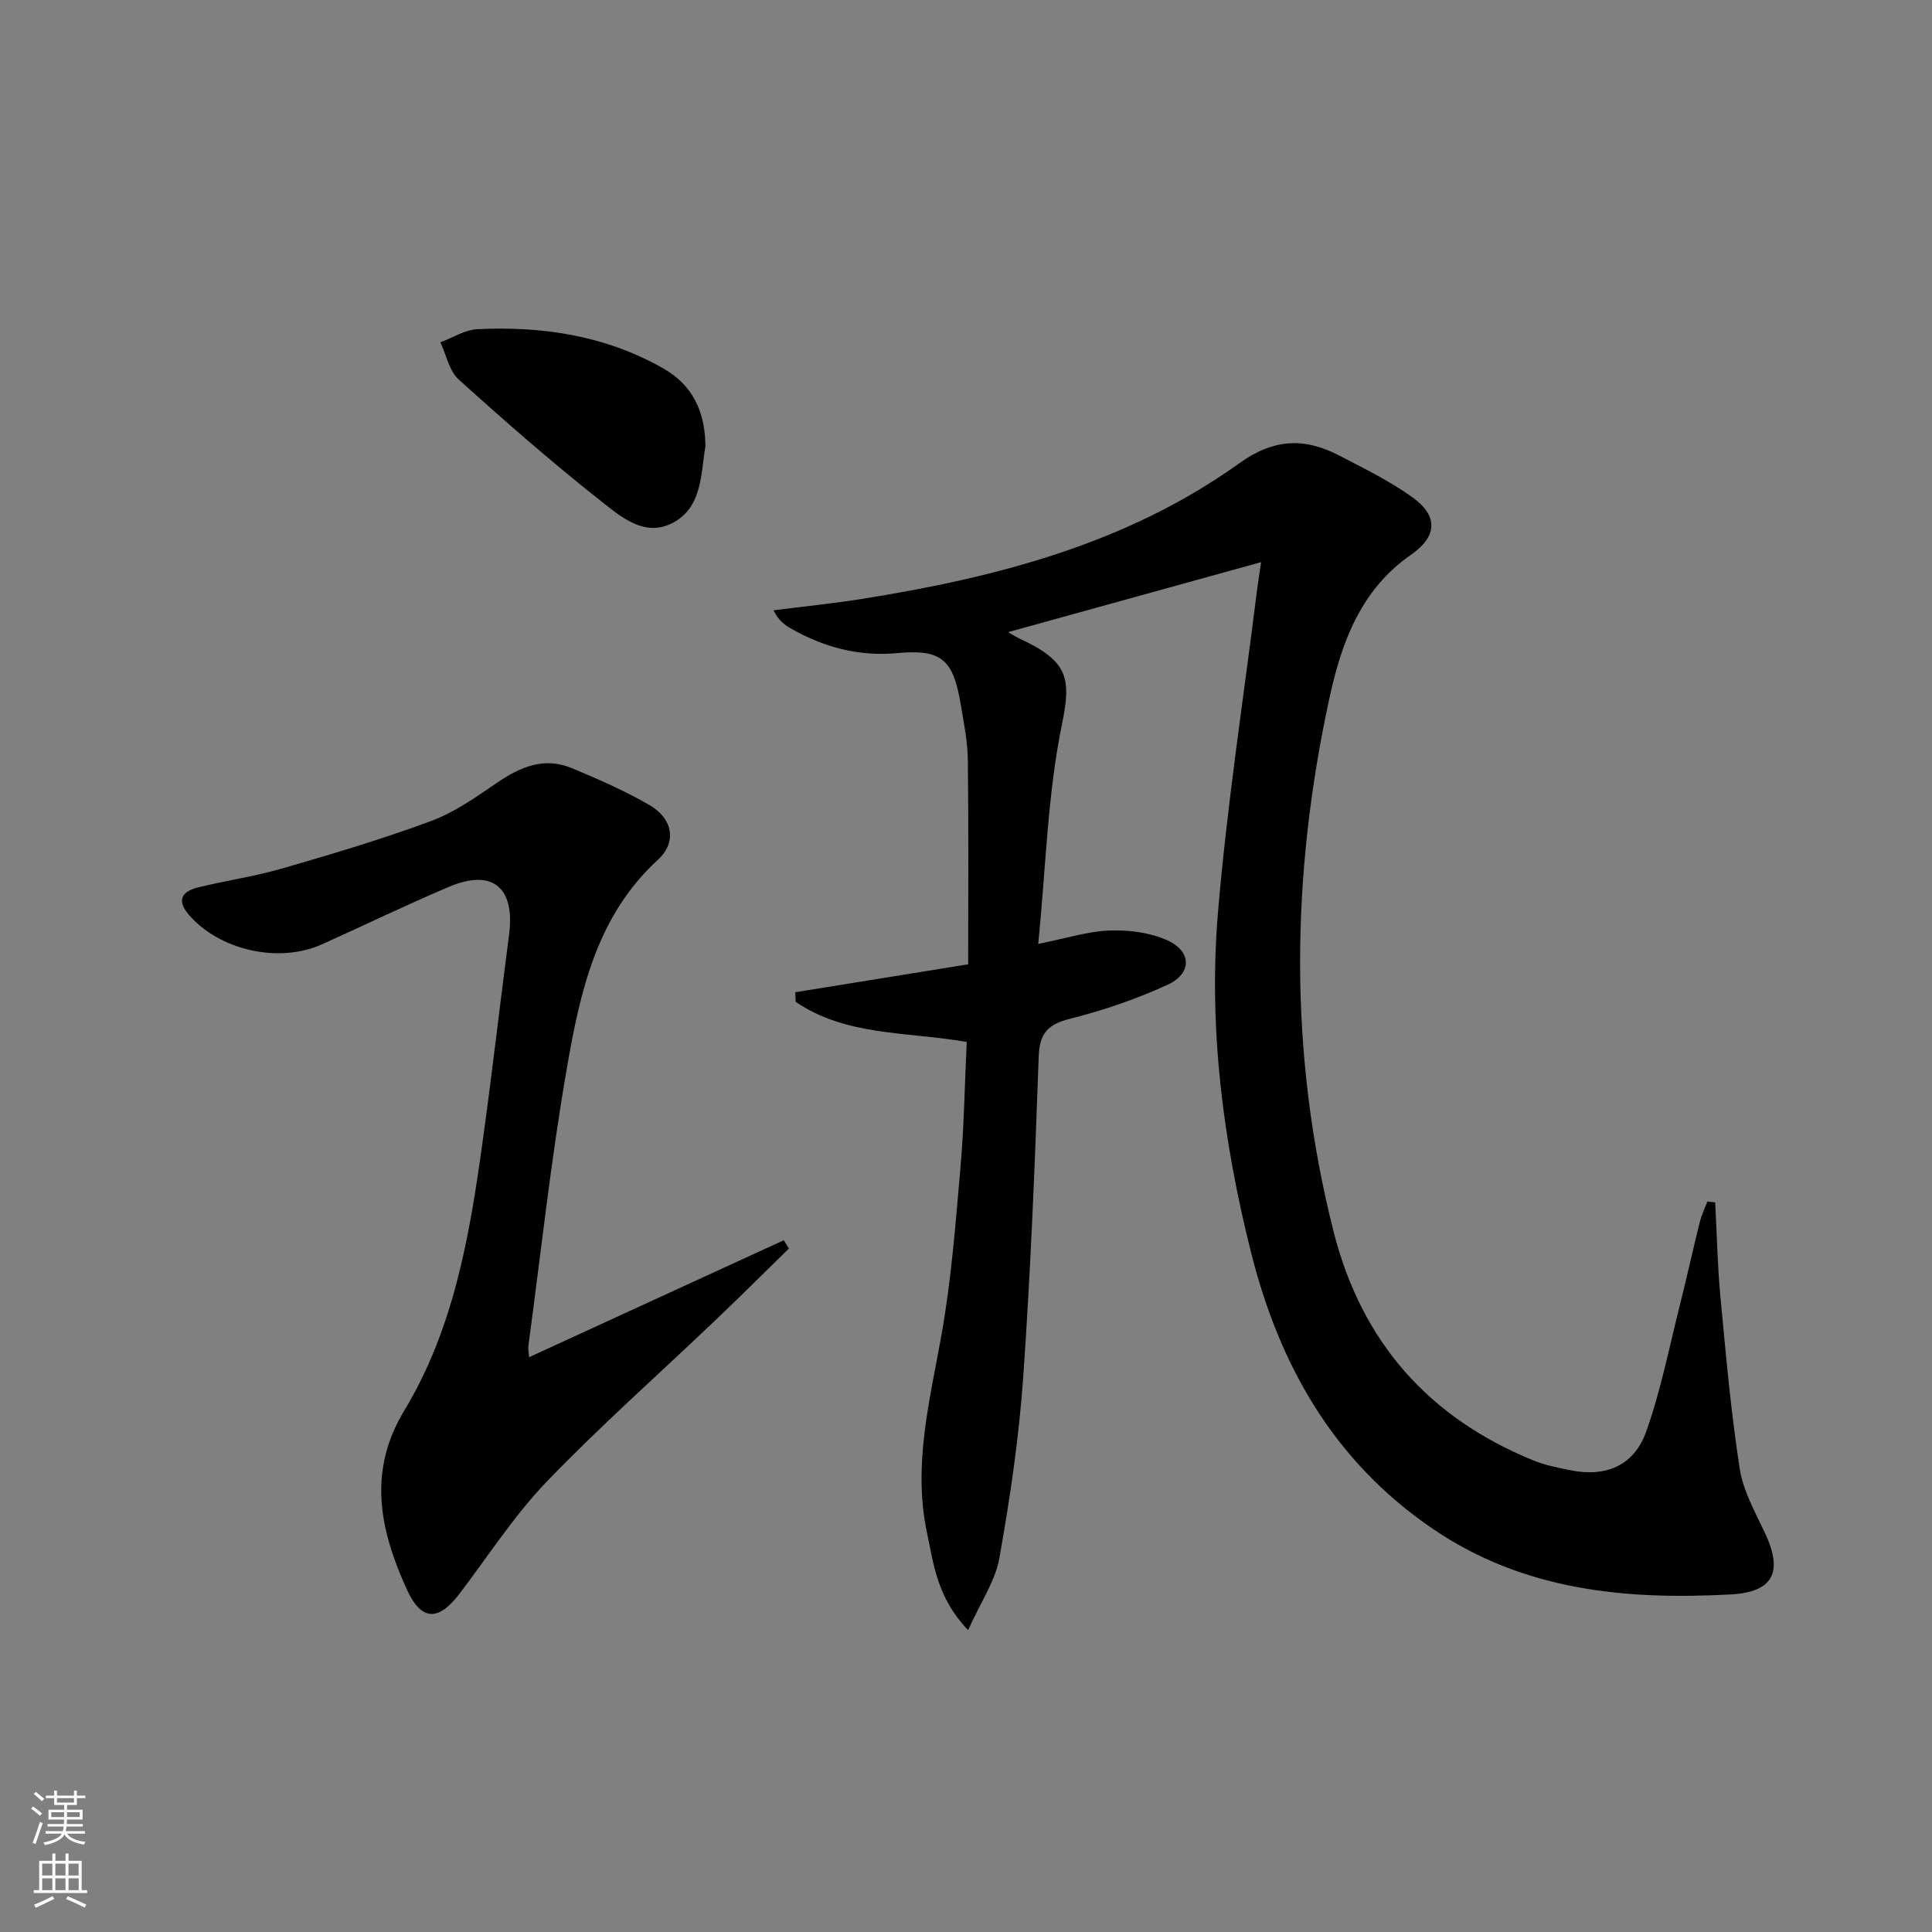
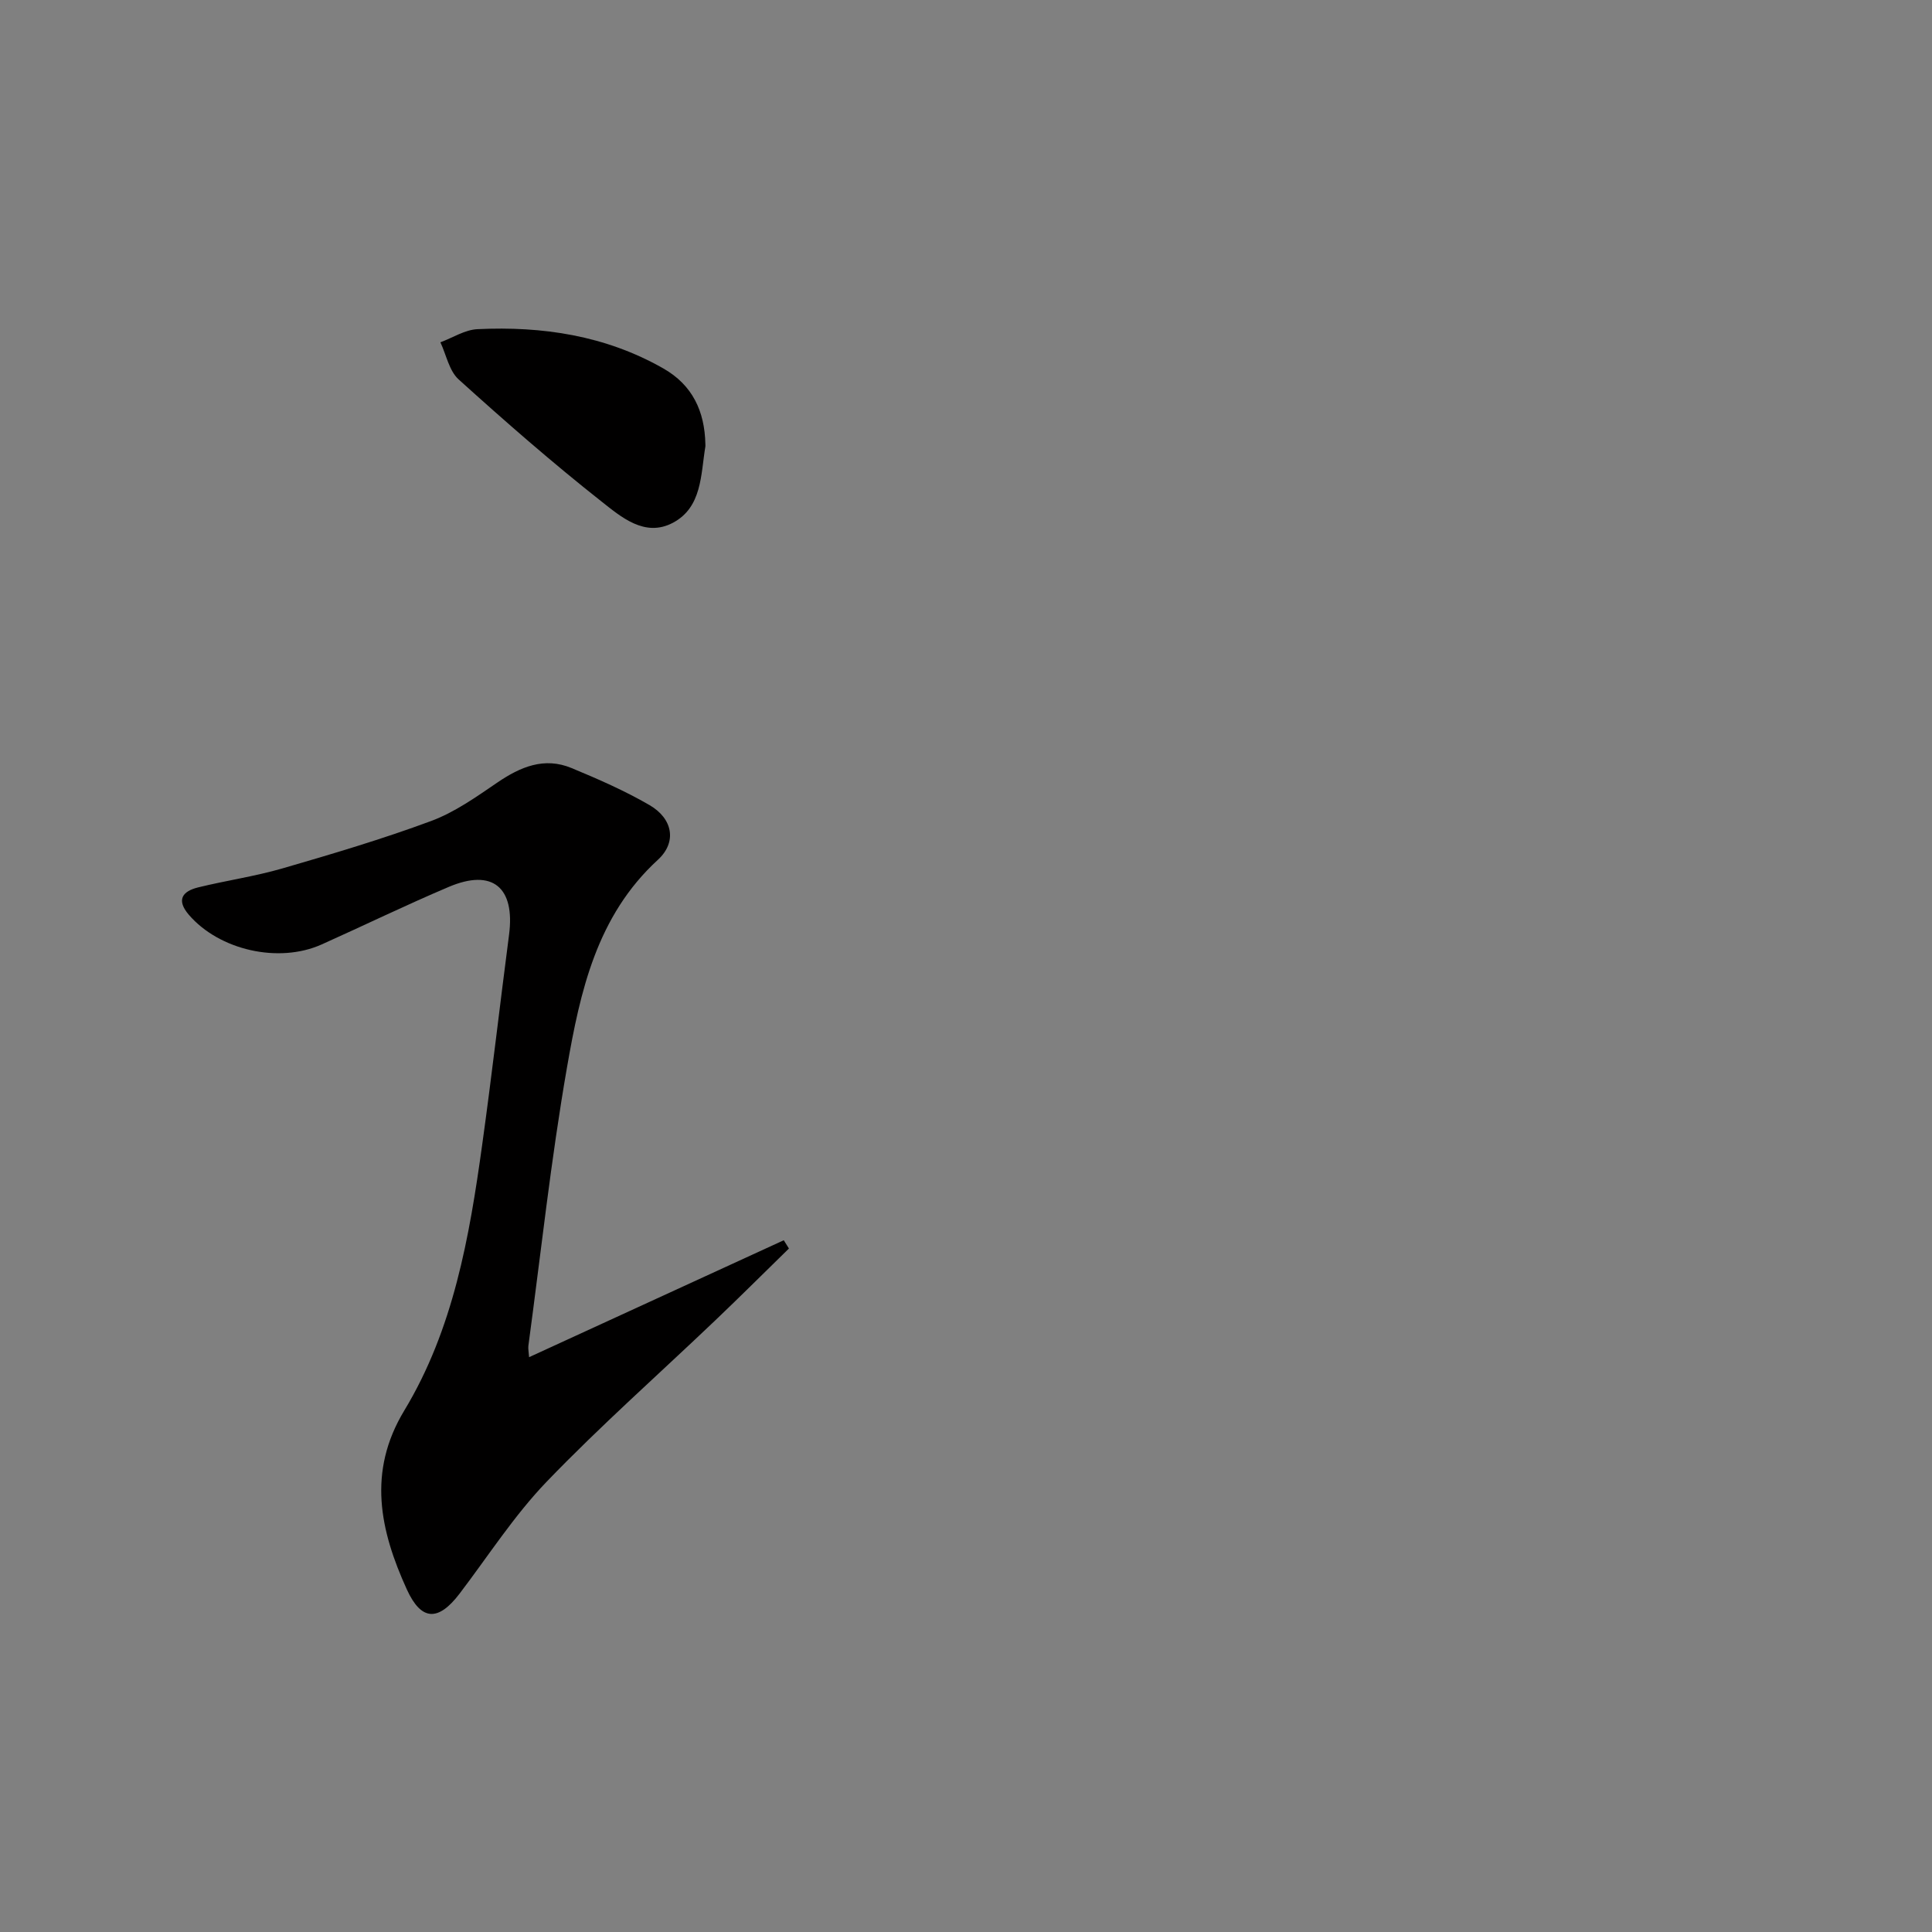
<svg xmlns="http://www.w3.org/2000/svg" enable-background="new 0 0 400 400" viewBox="0 0 400 400">
  <rect x="0" y="0" width="400" height="400" fill="#808080" stroke="none" />
  <g fill="#010000">
-     <path d="m200.44 337.5c-6.45-6.72-7.13-13.62-8.52-20.19-2.95-13.92.58-27.32 3-40.91 2.04-11.42 2.92-23.06 3.93-34.64.75-8.58.88-17.22 1.3-26.04-12.33-2.14-24.95-1.17-35.42-8.3-.02-.66-.04-1.32-.07-1.99 11.59-1.87 23.18-3.75 35.79-5.78 0-14.19.1-28.27-.07-42.35-.05-3.79-.82-7.59-1.45-11.35-1.56-9.44-3.96-11.58-13.24-10.73-7.98.73-15.15-1.23-21.95-5.1-1.35-.77-2.6-1.72-3.59-3.76 6.16-.79 12.35-1.42 18.48-2.39 27.76-4.43 54.74-11.41 77.97-28.07 7.16-5.13 13.51-5.31 20.67-1.59 5.15 2.68 10.43 5.26 15.13 8.63 5.45 3.91 5.17 8.14-.3 11.94-10.35 7.2-14.33 18.03-16.84 29.58-8.03 36.92-8.49 73.8.87 110.61 5.79 22.78 19.64 38.42 41.27 47.27 2.43 1 5.09 1.52 7.68 2.05 7.35 1.49 13.23-.89 15.75-8 3.04-8.55 4.79-17.56 7.02-26.39 1.42-5.63 2.66-11.3 4.06-16.93.37-1.48 1.04-2.88 1.58-4.32.54.07 1.08.14 1.62.2.35 6.5.47 13.02 1.08 19.5 1.12 11.88 2.17 23.79 3.99 35.57.71 4.62 3.19 9.03 5.23 13.36 3.82 8.09 1.75 12.25-7.08 12.73-21.76 1.17-42.82-.77-61.62-13.54-20.55-13.96-31.83-33.87-37.72-57.36-5.78-23.05-8.81-46.51-6.83-70.18 1.88-22.47 5.36-44.8 8.14-67.19.2-1.62.47-3.22.8-5.45-17.55 4.85-34.51 9.54-52.4 14.49 1.35.75 1.83 1.07 2.35 1.31 10.03 4.65 10.81 8.11 8.83 17.71-3 14.53-3.34 29.6-4.92 45.52 5.89-1.17 10.33-2.62 14.81-2.77 3.96-.14 8.3.42 11.87 2.01 5.14 2.3 5.18 6.91.05 9.25-6.45 2.94-13.26 5.28-20.13 7.01-4.61 1.16-6.34 2.97-6.51 7.86-.78 22.11-1.65 44.22-3.2 66.28-.88 12.55-2.72 25.07-4.93 37.46-.82 4.77-3.88 9.17-6.48 14.98z" />
    <path d="m109.54 280.99c17.74-8.15 35.24-16.18 52.73-24.21.36.57.71 1.14 1.07 1.71-5.06 4.94-10.06 9.93-15.18 14.81-11.67 11.13-23.79 21.84-34.96 33.45-6.76 7.03-12.12 15.41-18.06 23.21-4.4 5.77-7.92 5.67-10.91-.89-5.55-12.18-8.22-24.31-.53-37.03 10.17-16.83 13.48-35.89 16.13-55.02 2.01-14.46 3.67-28.98 5.56-43.46 1.29-9.85-3.42-13.78-12.47-9.94-8.87 3.76-17.54 7.98-26.33 11.92-8.91 3.99-21.18 1.18-27.48-6.13-2.65-3.08-1.38-4.88 1.93-5.69 5.79-1.42 11.73-2.27 17.45-3.93 10.34-3 20.68-6.07 30.77-9.81 4.88-1.81 9.33-4.98 13.69-7.95 4.8-3.27 9.73-5.36 15.39-3.01 5.5 2.28 11 4.69 16.14 7.67 4.79 2.78 5.74 7.64 1.73 11.32-12.69 11.64-16.09 27.31-18.82 42.98-3.33 19.11-5.4 38.44-8 57.68-.06.63.08 1.28.15 2.32z" />
    <path d="m146.04 91.94c0 .17.02.34 0 .5-.97 5.83-.67 12.59-6.73 15.8-5.83 3.08-10.75-1.24-14.85-4.47-10.15-8.01-19.91-16.54-29.51-25.22-1.96-1.78-2.55-5.08-3.77-7.68 2.56-.95 5.08-2.6 7.68-2.72 13.46-.64 26.47 1.31 38.42 8.1 6.1 3.45 8.62 8.91 8.76 15.69z" />
  </g>
-   <path d="m6.44 374.46.42-.45c.65.47 1.27.95 1.85 1.44l-.45.49c-.65-.56-1.25-1.06-1.82-1.48m.93 7.33-.63-.26c.55-1.36 1.05-2.8 1.52-4.33.19.1.38.19.59.27-.46 1.29-.95 2.73-1.48 4.32m-.38-10.38.44-.42c.43.34 1.01.82 1.74 1.44l-.49.49c-.53-.51-1.09-1.01-1.69-1.51m2.5.35h1.72v-1.04h.59v1.04h3.52v-1.04h.59v1.04h1.75v.53h-1.75v1.42h-2.03v.97h3.22v2.03h-3.24c0 .35-.01.66-.03.93h3.32v.53h-3.37c-.03.27-.08.58-.15.94h3.96v.53h-3.71c.67.92 1.93 1.48 3.79 1.68-.13.24-.23.44-.29.59-2.13-.38-3.48-1.08-4.04-2.12-.43.97-1.77 1.72-4.03 2.23-.09-.19-.2-.37-.33-.55 2.1-.42 3.37-1.03 3.81-1.83h-3.36v-.53h3.58c.08-.29.13-.61.16-.94h-3.33v-.53h3.39c.02-.27.04-.58.04-.93h-3.23v-2.03h3.25v-.97h-2.07v-1.42h-1.73zm1.12 3.44v1h2.65c.01-.3.02-.44.01-.4v-.25-.35zm1.19-2h3.52v-.91h-3.52zm4.71 2h-2.63v.59c0 .15-.01.28-.01.4h2.64z" fill="#fbfcfa" />
-   <path d="m13.56 383.74h.63v1.52h2.72v6.07h1.13v.6h-11.06v-.6h1.13v-6.07h2.73v-1.52h.63v1.52h2.1v-1.52zm-2.69 8.83.38.56c-1.24.63-2.53 1.25-3.85 1.85-.1-.21-.21-.42-.34-.63 1.36-.55 2.63-1.15 3.81-1.78m-2.13-4.27h2.1v-2.45h-2.1zm0 3.04h2.1v-2.46h-2.1zm2.72-3.04h2.1v-2.45h-2.1zm0 3.04h2.1v-2.46h-2.1zm6.07 3.6c-1.41-.71-2.7-1.3-3.86-1.78l.35-.56c1.45.62 2.75 1.19 3.84 1.72zm-1.25-9.09h-2.1v2.45h2.1zm-2.09 5.49h2.1v-2.46h-2.1z" fill="#fbfcfa" />
</svg>